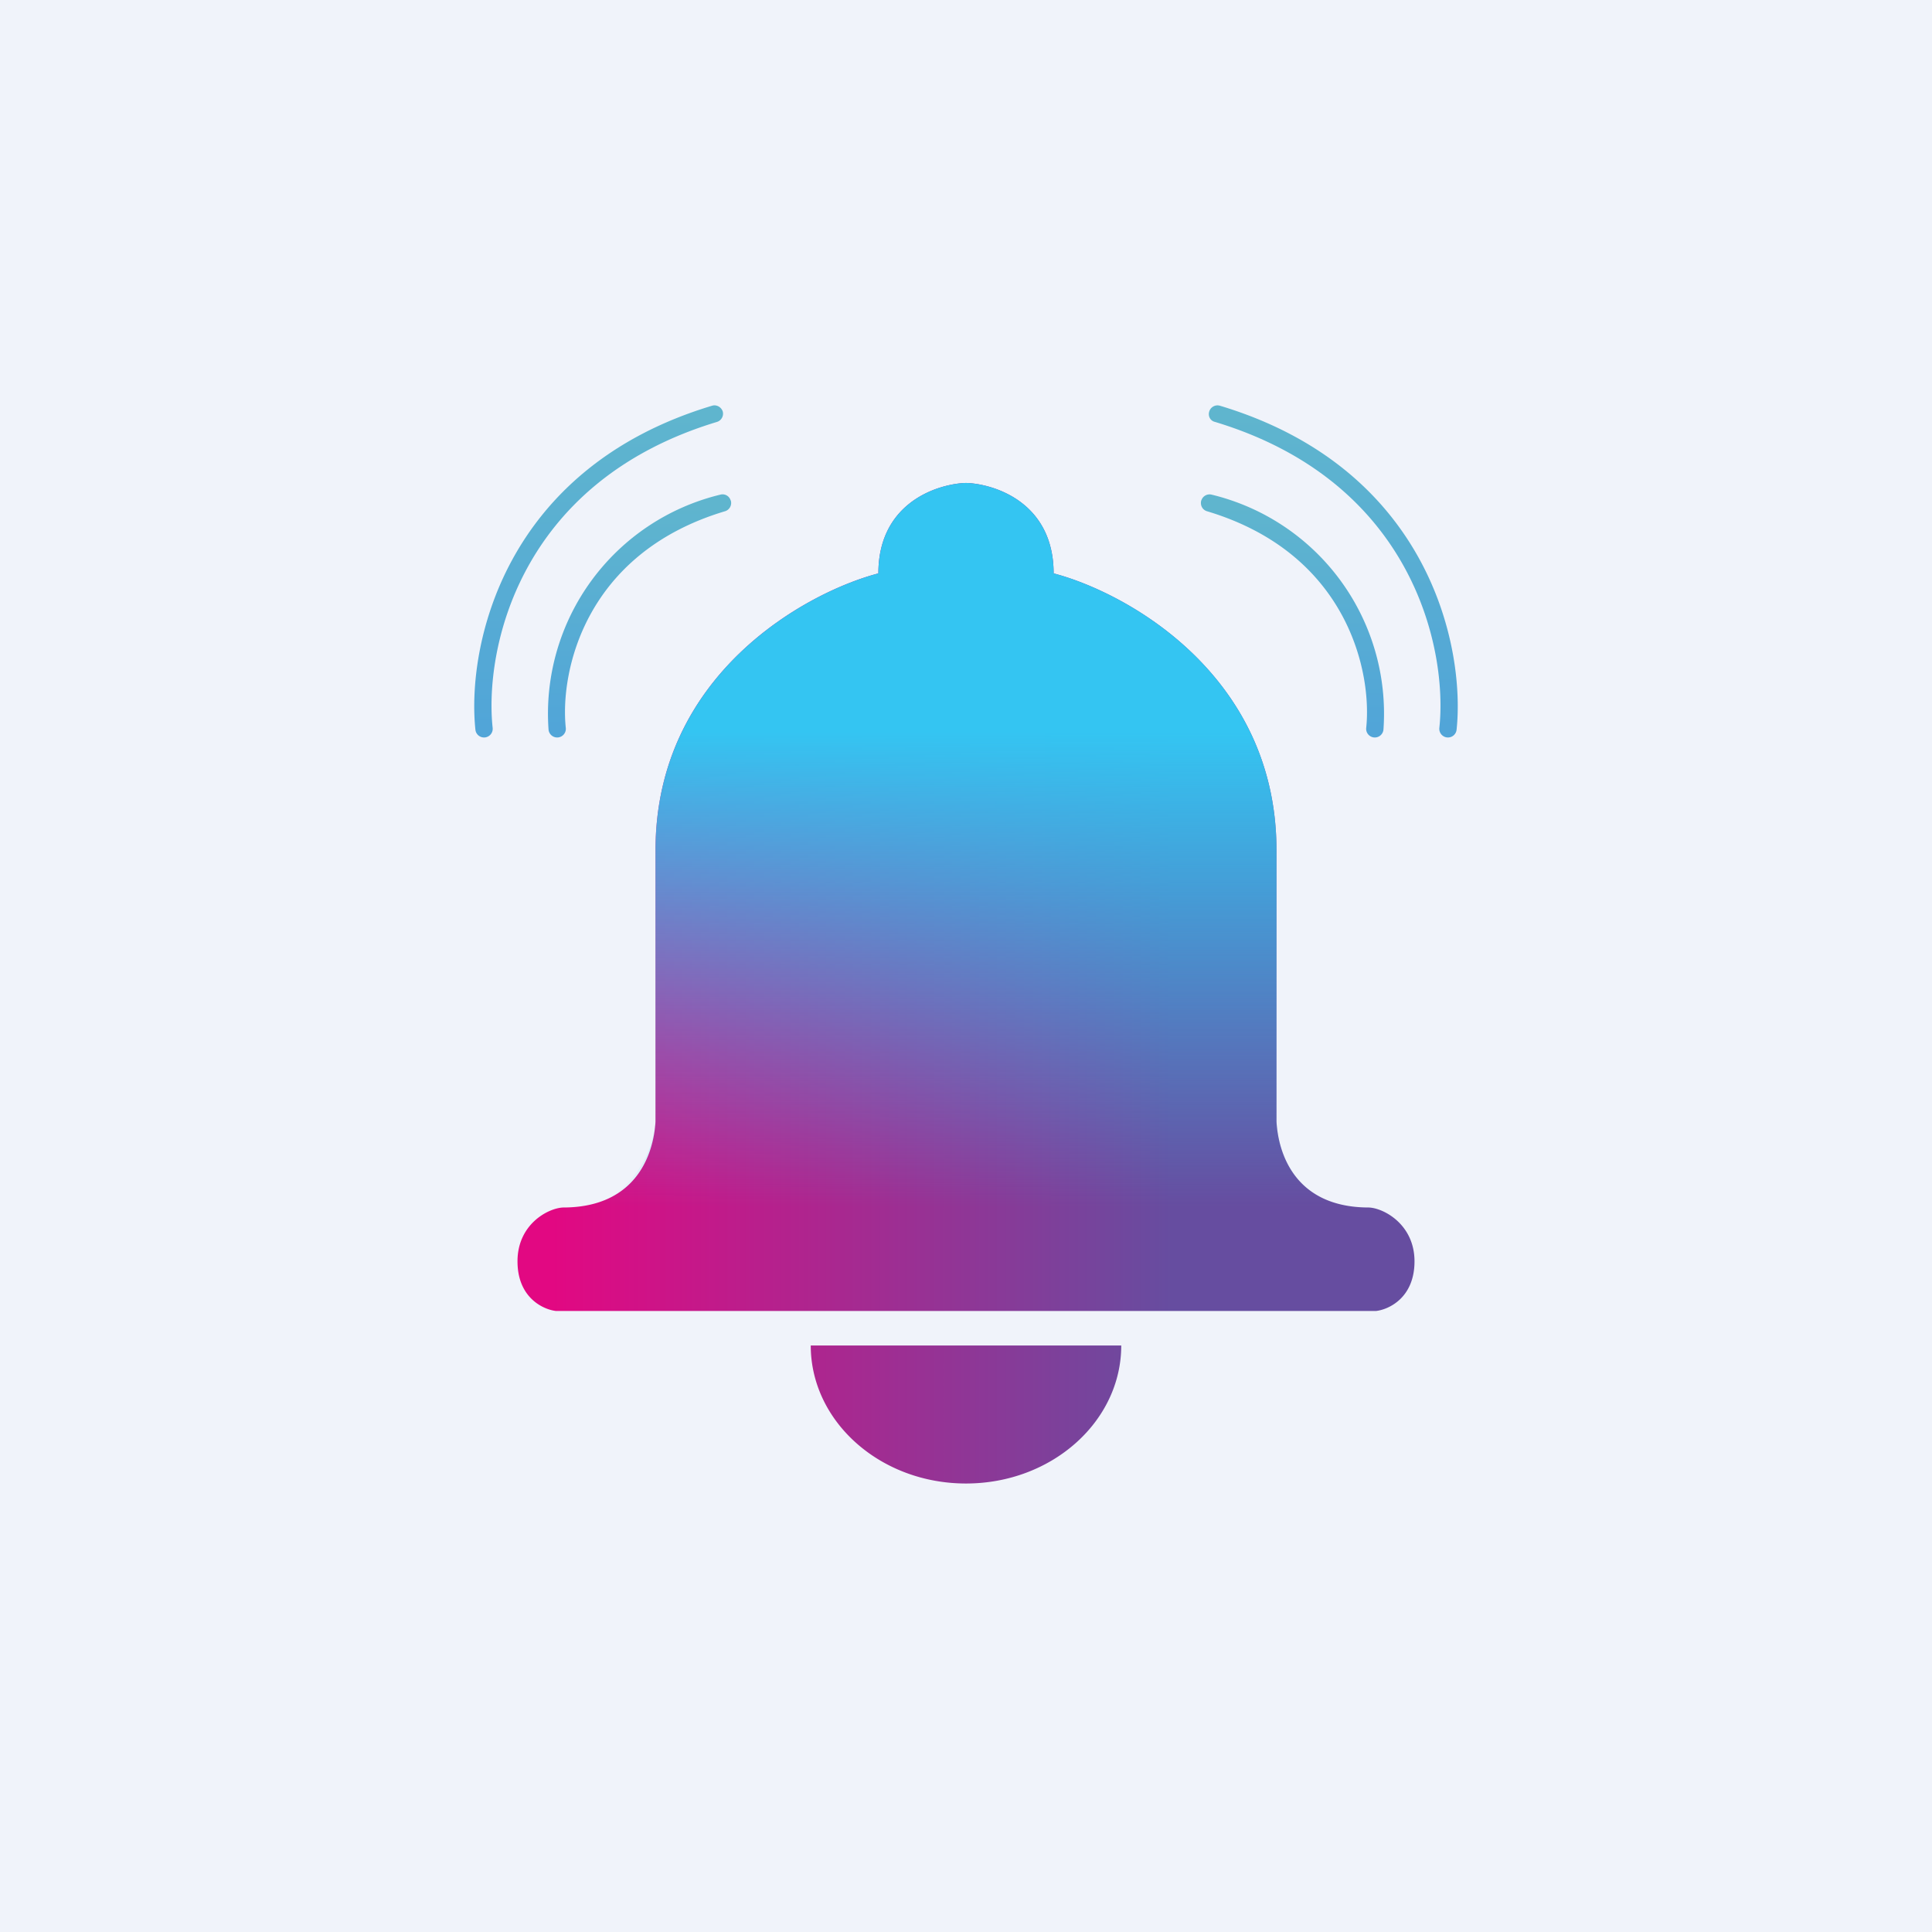
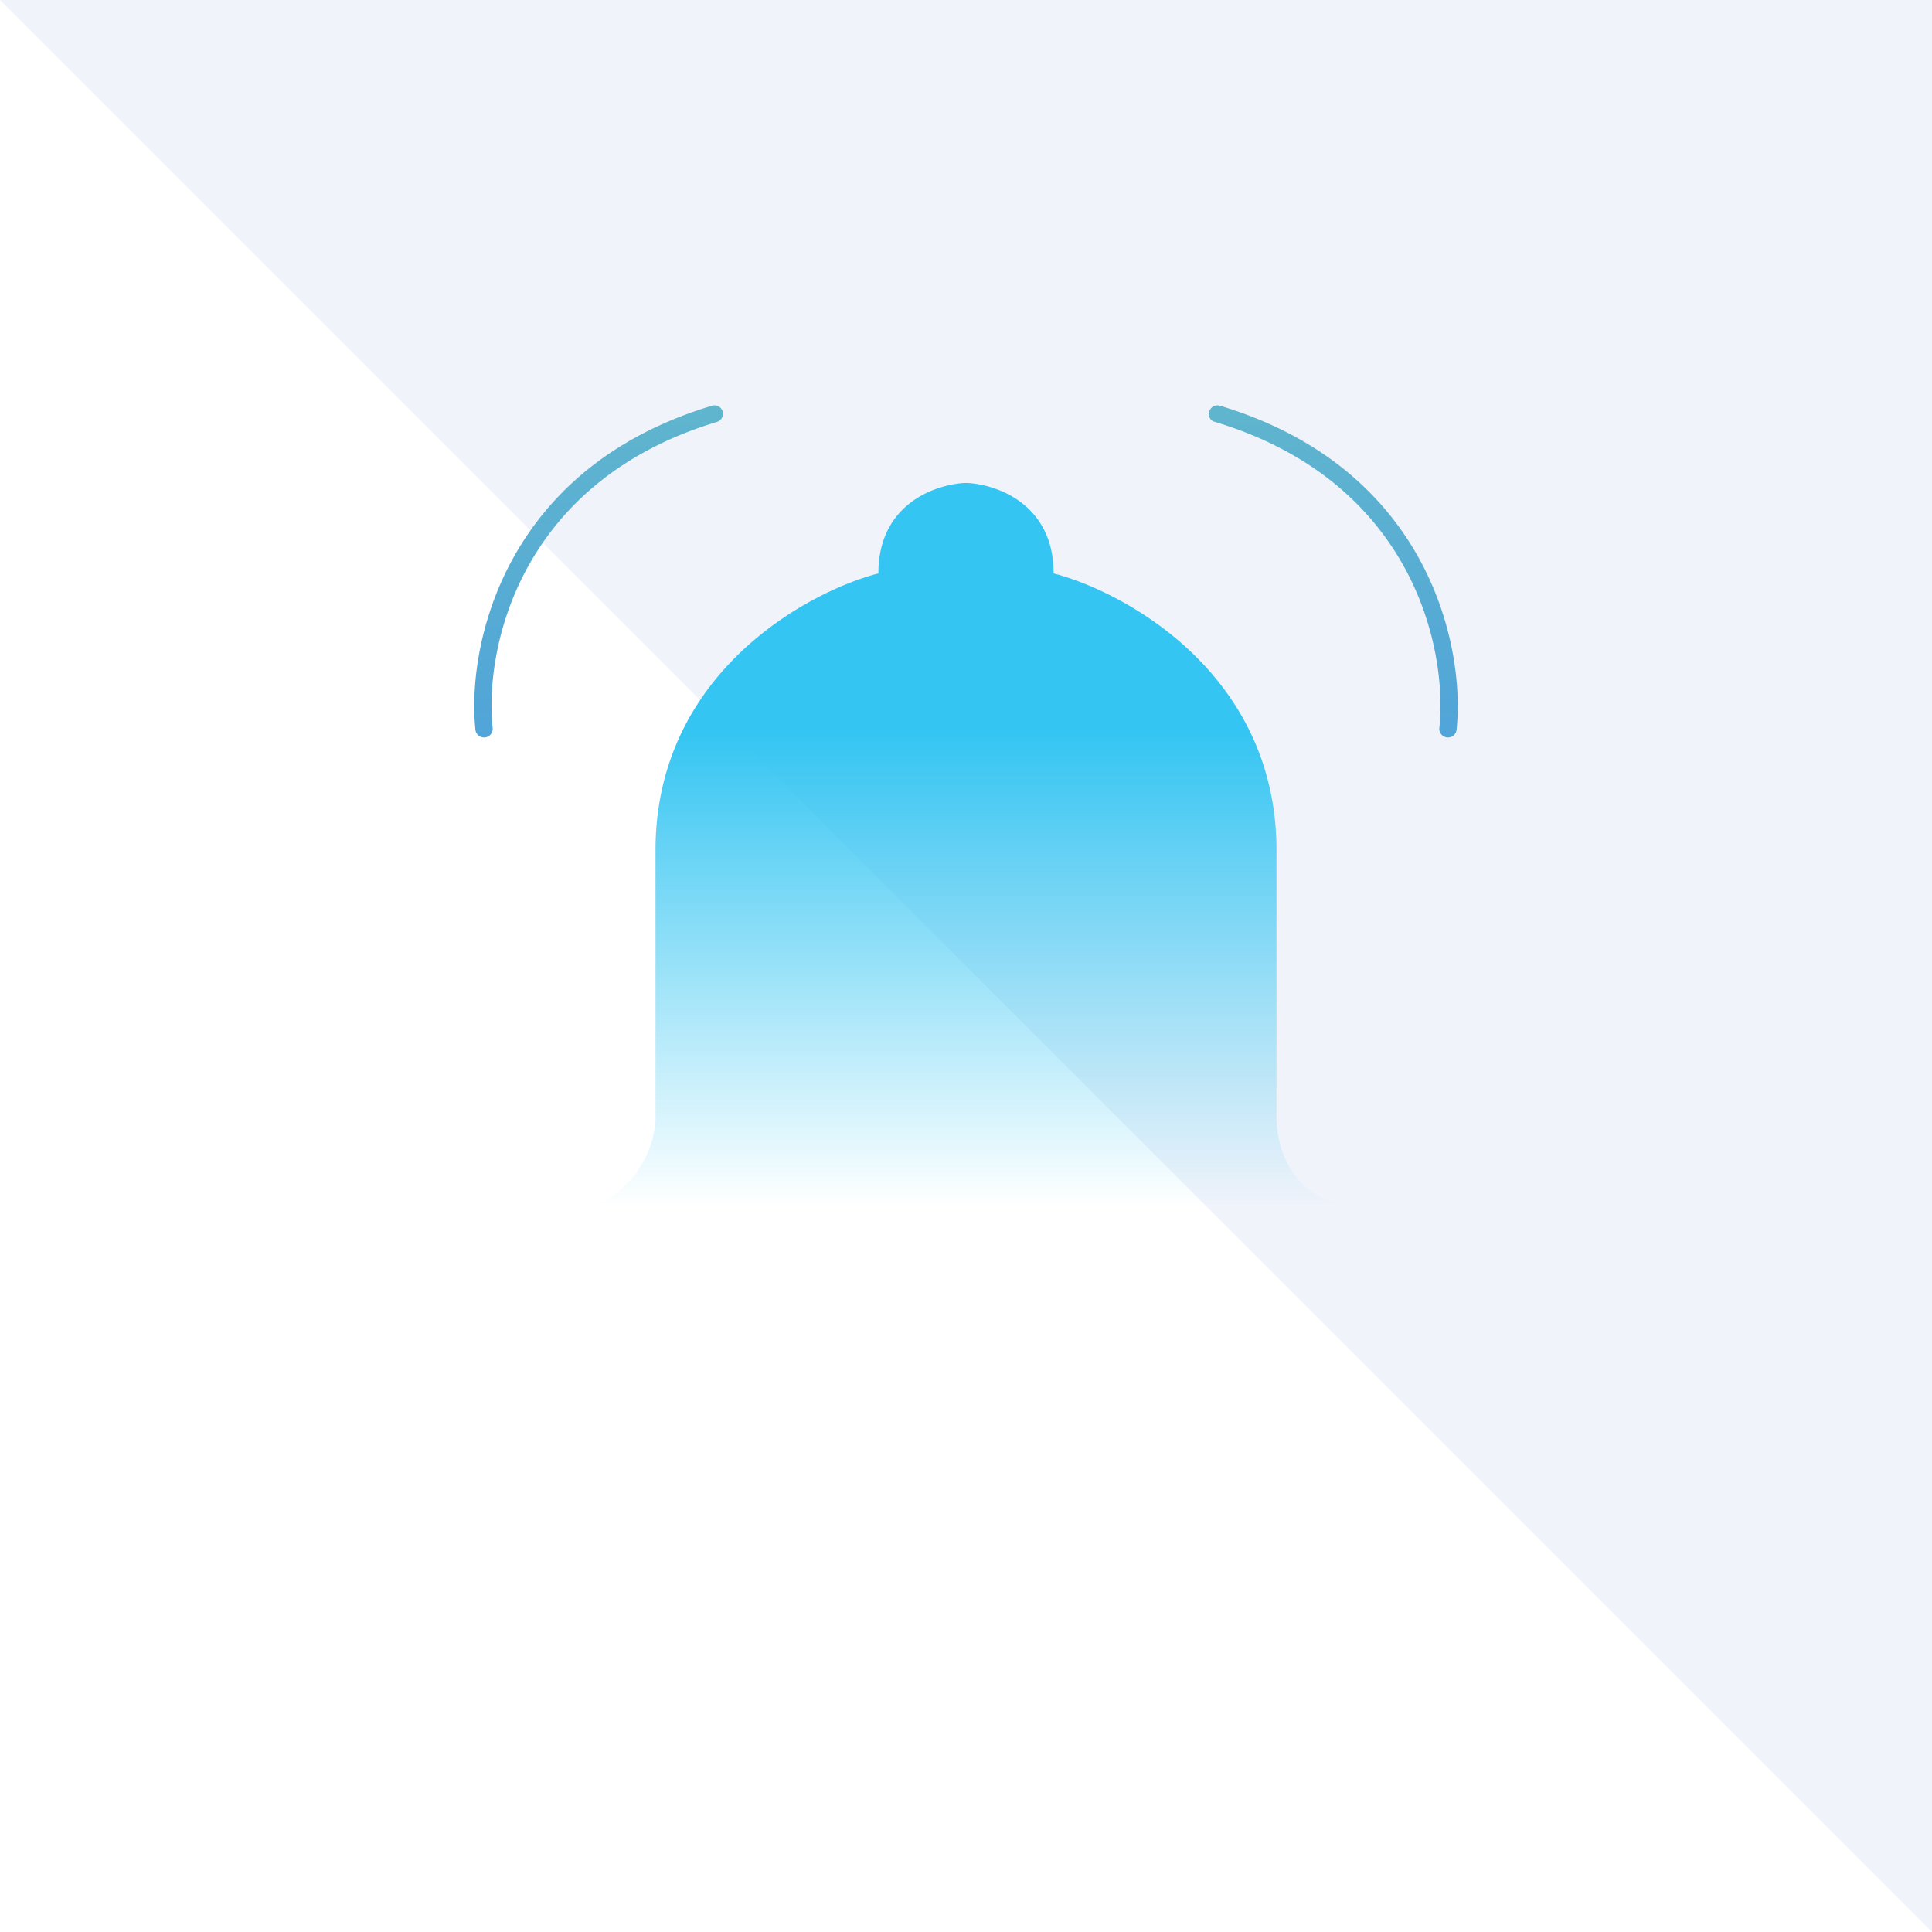
<svg xmlns="http://www.w3.org/2000/svg" width="56" height="56">
-   <path fill="#F0F3FA" d="M0 0h56v56H0z" />
-   <path d="M27.94 38H16.12c-.37-.04-1.12-.38-1.12-1.44 0-1.07.88-1.54 1.32-1.56 2.16 0 2.63-1.6 2.68-2.49v-7.86c0-5.1 4.36-7.48 6.46-8.03 0-1.97 1.58-2.56 2.48-2.62a2.22 2.22 0 01.12 0c.9.06 2.48.65 2.48 2.62 2.1.55 6.46 2.93 6.46 8.03v7.86c.05.9.52 2.49 2.68 2.49.44.02 1.32.5 1.32 1.56s-.75 1.4-1.12 1.44H27.94zm.06 5c-2.49 0-4.5-1.8-4.5-4h9c0 2.2-2.01 4-4.5 4z" fill="url(#ajrru4ihd)" />
+   <path fill="#F0F3FA" d="M0 0h56v56z" />
  <path d="M16.12 38h23.76c.37-.04 1.12-.38 1.12-1.44 0-1.07-.88-1.54-1.32-1.56-2.16 0-2.63-1.6-2.68-2.49v-7.86c0-5.1-4.36-7.48-6.46-8.03 0-1.97-1.58-2.56-2.48-2.62a2.23 2.23 0 00-.12 0c-.9.06-2.48.65-2.48 2.62-2.1.55-6.46 2.93-6.46 8.03v7.86a2.92 2.92 0 01-3 2.67c-.44.02-1 .31-1 1.38 0 1.06.75 1.4 1.12 1.44z" fill="url(#bjrru4ihd)" />
-   <path d="M21.18 14.5a.25.25 0 01-.17.32c-4.1 1.23-4.78 4.7-4.61 6.28a.25.25 0 01-.5.05 6.53 6.53 0 014.97-6.81c.13-.04.27.03.31.17z" fill="url(#cjrru4ihd)" />
  <path d="M20.95 11.93a.25.25 0 01-.17.3c-5.79 1.75-6.74 6.65-6.5 8.87a.25.25 0 11-.5.05c-.25-2.37.77-7.56 6.86-9.39.13-.04.27.04.31.17z" fill="url(#djrru4ihd)" />
-   <path d="M34.82 14.5c-.04.14.03.28.17.32 4.1 1.23 4.78 4.7 4.61 6.28a.25.25 0 00.5.05 6.53 6.53 0 00-4.97-6.81.25.25 0 00-.31.17z" fill="url(#ejrru4ihd)" />
  <path d="M35.05 11.93c-.04.13.03.27.17.3 5.79 1.75 6.74 6.65 6.5 8.87a.25.25 0 10.5.05c.25-2.37-.77-7.56-6.86-9.39a.25.25 0 00-.31.17z" fill="url(#fjrru4ihd)" />
  <defs>
    <linearGradient id="ajrru4ihd" x1="16.01" y1="36.64" x2="33.98" y2="36.64" gradientUnits="userSpaceOnUse">
      <stop stop-color="#E20882" />
      <stop offset="1" stop-color="#664DA0" />
    </linearGradient>
    <linearGradient id="bjrru4ihd" x1="28" y1="21.21" x2="28" y2="38" gradientUnits="userSpaceOnUse">
      <stop stop-color="#34C5F2" />
      <stop offset=".82" stop-color="#34C5F2" stop-opacity="0" />
    </linearGradient>
    <linearGradient id="cjrru4ihd" x1="18.53" y1="14.58" x2="18.53" y2="21.12" gradientUnits="userSpaceOnUse">
      <stop stop-color="#5FB5CE" />
      <stop offset="1" stop-color="#51A5D8" />
    </linearGradient>
    <linearGradient id="djrru4ihd" x1="17.36" y1="12" x2="17.36" y2="21.12" gradientUnits="userSpaceOnUse">
      <stop stop-color="#5FB5CE" />
      <stop offset="1" stop-color="#51A5D8" />
    </linearGradient>
    <linearGradient id="ejrru4ihd" x1="37.47" y1="14.58" x2="37.47" y2="21.12" gradientUnits="userSpaceOnUse">
      <stop stop-color="#5FB5CE" />
      <stop offset="1" stop-color="#51A5D8" />
    </linearGradient>
    <linearGradient id="fjrru4ihd" x1="38.64" y1="12" x2="38.64" y2="21.12" gradientUnits="userSpaceOnUse">
      <stop stop-color="#5FB5CE" />
      <stop offset="1" stop-color="#51A5D8" />
    </linearGradient>
  </defs>
</svg>